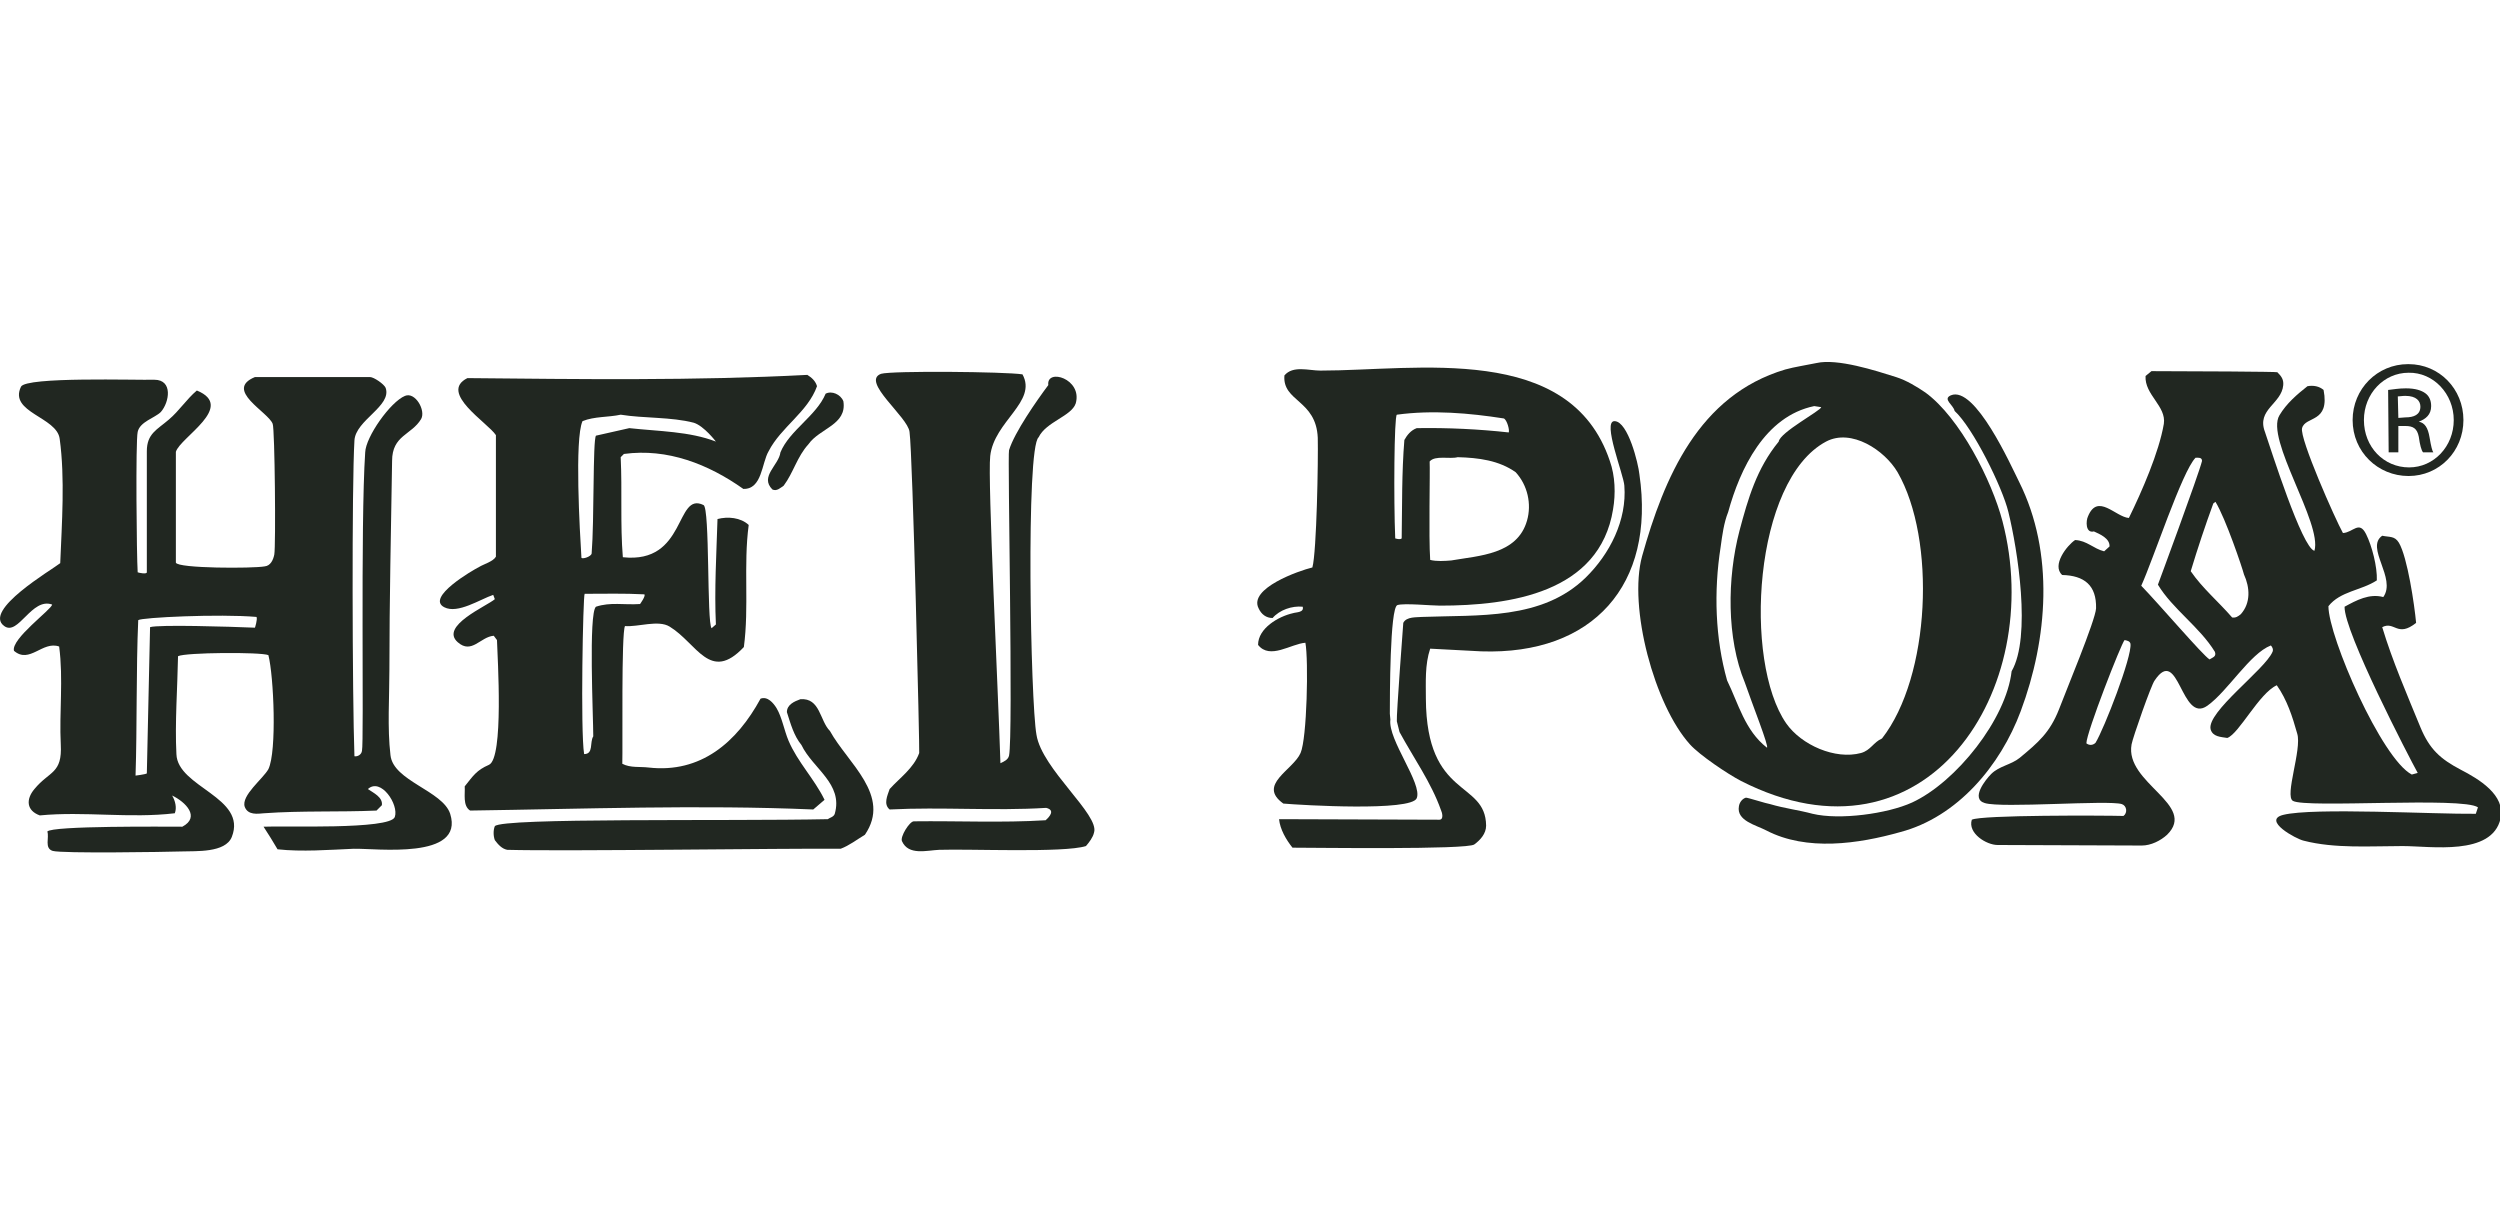
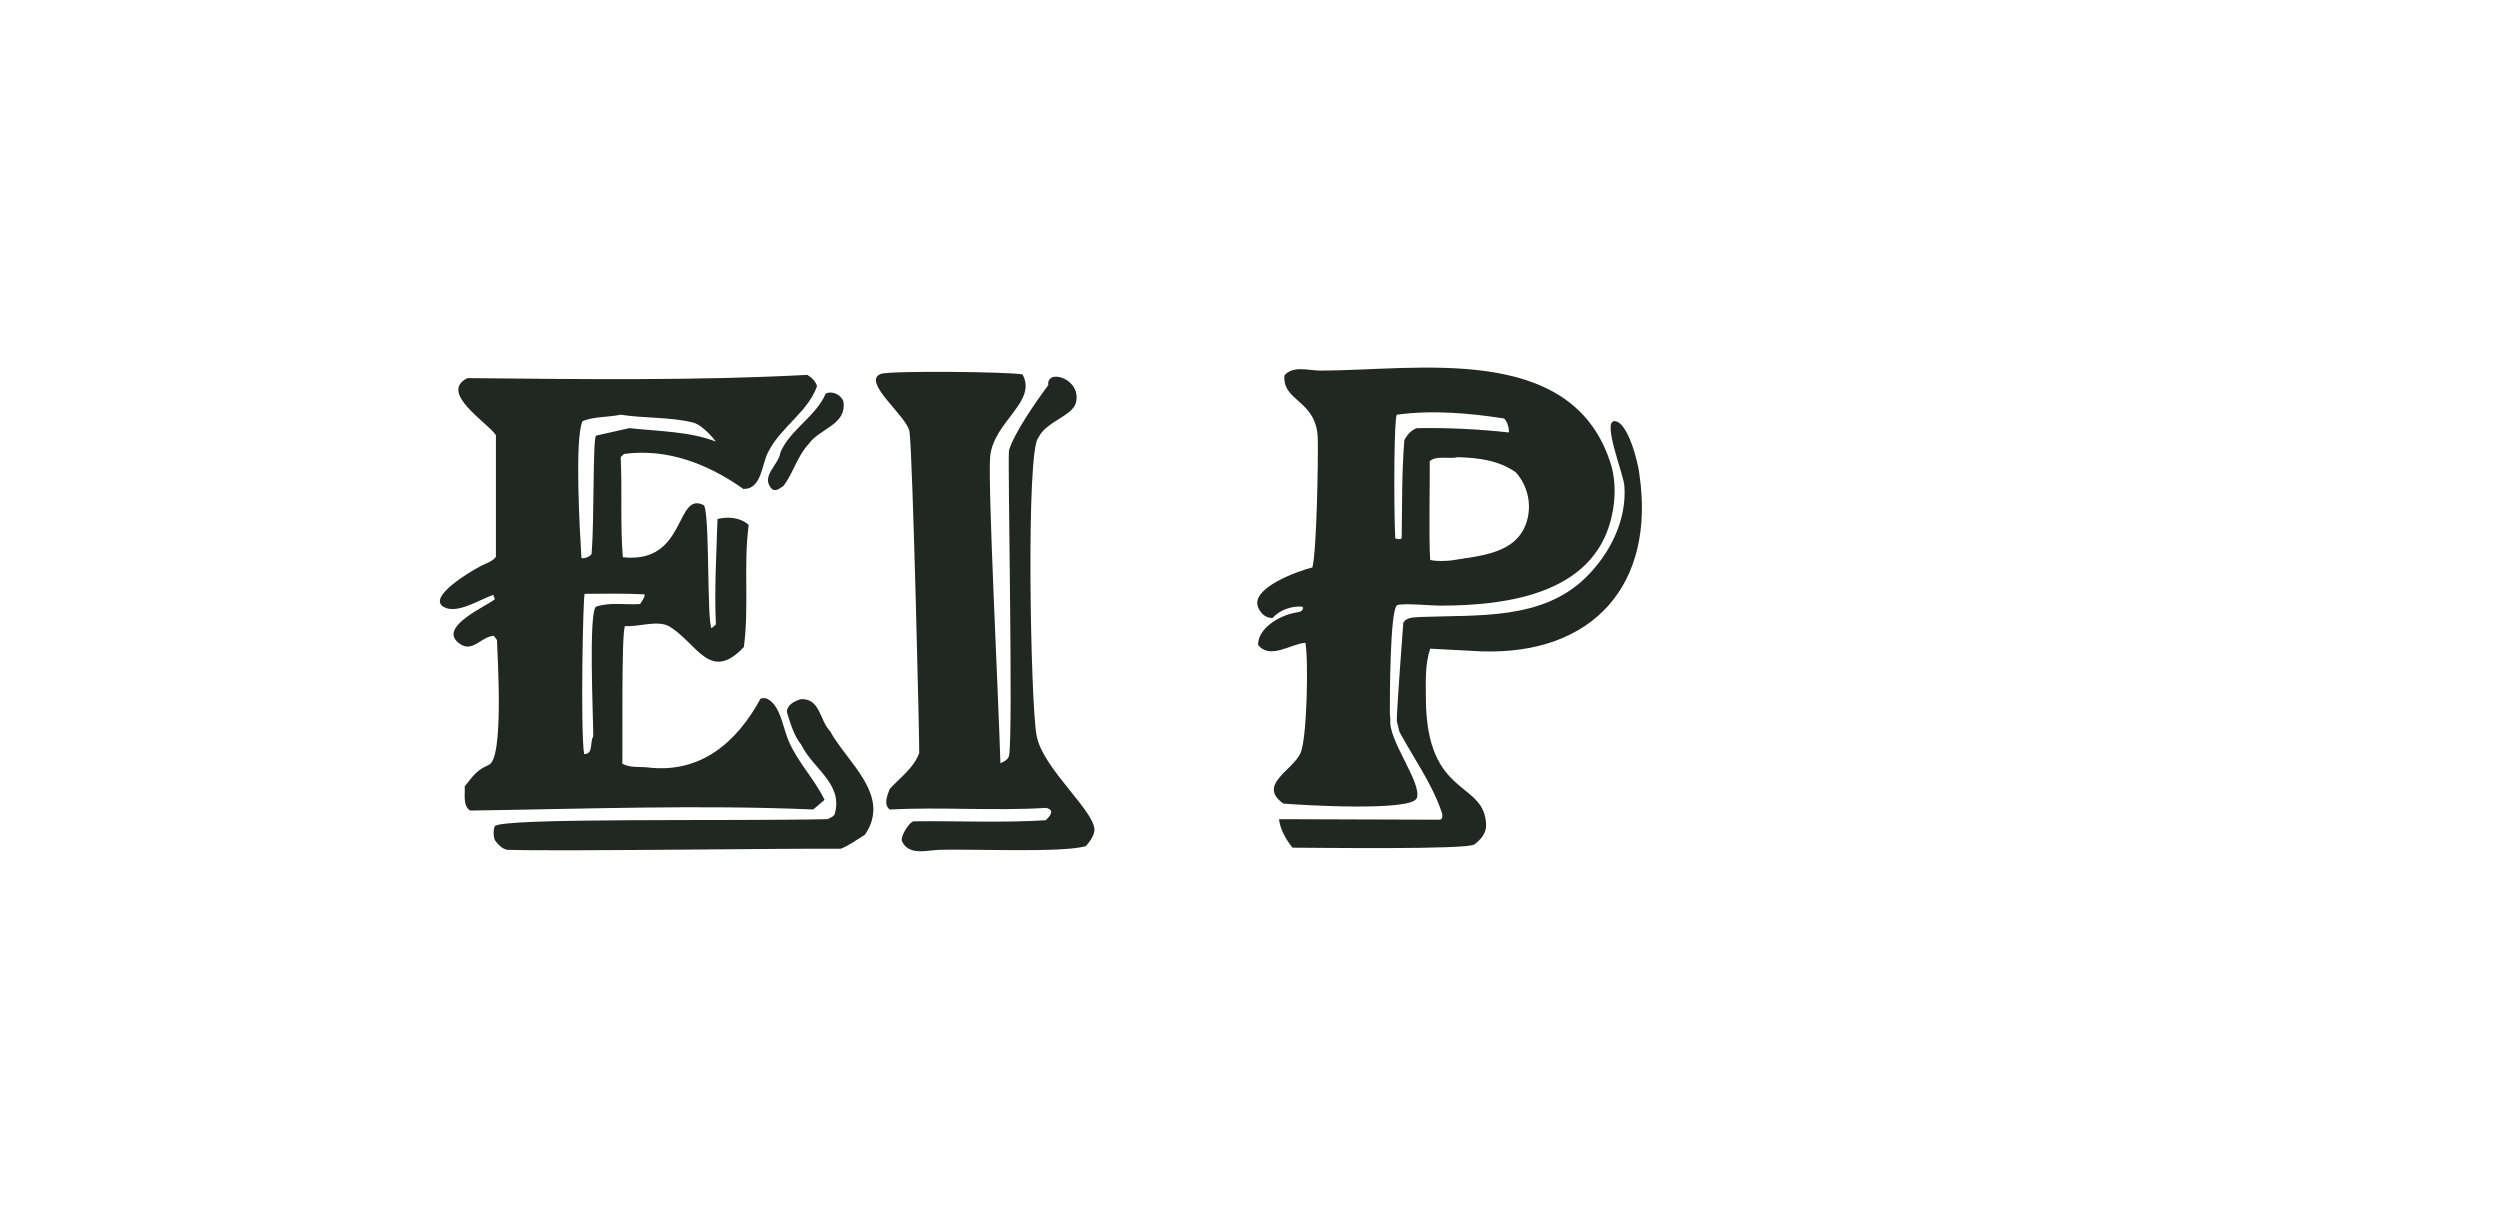
<svg xmlns="http://www.w3.org/2000/svg" version="1.2" x="0px" y="0px" viewBox="0 0 464.8 225.5" style="enable-background:new 0 0 464.8 225.5;" xml:space="preserve">
  <title>heipoa</title>
  <style>
		.s0 { fill: #212721 } 
	</style>
  <g>
    <g>
      <path class="s0" d="m260.2 136.1c2.6 4.8 5.9 9.4 7.7 14.5 0.2 0.4 0.6 1.8-0.3 1.8l-29.8-0.1c0.2 1.9 1.3 3.8 2.5 5.3 4.1 0 32.5 0.4 33.8-0.6 1.1-0.8 2.2-2 2.2-3.5-0.1-8.5-11.1-4.9-11.2-23.6 0-3.1-0.2-6.3 0.8-9.3l9.5 0.5c20.8 0.7 32.4-12.4 29.4-32.9-0.2-2-2.1-9.8-4.6-9.9-2.4-0.1 1.7 10 1.8 12 0.5 6.4-2.7 12.7-7.2 17.1-8.1 7.9-19.9 6.9-30.4 7.3-1 0.1-2.9-0.1-3.5 1.1 0 0-1.3 17.2-1.2 18.3z" />
      <path class="s0" d="m190.1 69.6c2.8 5.1-5.3 8.7-6 15.2-0.5 4.4 1.5 43.9 1.9 57.1 0.6-0.3 1.4-0.6 1.6-1.4 0.8-3.8-0.3-56.1 0-56.8 1-3.3 5.2-9.3 7.3-12.1-0.4-3.2 6.4-1.2 5.1 3.4-0.8 2.4-5.5 3.4-6.9 6.3-2.4 2-1.5 49.3-0.4 55.3 1 6.4 11.8 14.9 10.7 18.2-0.2 0.9-0.9 1.8-1.5 2.5-4.1 1.3-21.6 0.5-27.3 0.7-2.3 0.1-5.7 1.1-6.9-1.6-0.4-0.8 1.4-3.7 2.2-3.7 8.2-0.1 16.4 0.3 24.5-0.2 0.8-0.7 1.8-1.9 0.1-2.3-9.7 0.6-19.4-0.2-29.1 0.3-1.2-1-0.4-2.6 0-3.8 1.9-2.1 4.5-3.9 5.5-6.7 0.1-0.2-1.2-55.4-1.8-59.7-0.3-2.8-9.1-9.4-5.3-10.8 2-0.6 23.1-0.4 26.3 0.1z" />
      <path class="s0" d="m156.8 74.6c0.7 4.4-4.4 5-6.5 8-2.1 2.3-2.8 5.3-4.6 7.7-0.6 0.4-1.3 1.1-2.1 0.7-2.4-2.4 1.2-4.5 1.5-6.9 1.7-4.1 6.7-6.8 8.4-10.9 1.1-0.6 2.8 0.1 3.3 1.4z" />
-       <path class="s0" d="m374 124.8c3.7-6.4 1.1-22.7-0.6-29.6-1.1-4.6-6.6-15.7-10-18.8-0.2-1.1-2.3-2.2-0.7-2.9 4.5-1.9 11.2 13.1 12.7 16.1 6.6 13.2 5.3 29.2 0.3 42.6-3.8 10.2-11.8 19.7-22.4 22.5-7.8 2.2-17.4 3.6-24.9-0.3-1.9-1-5.6-1.8-5.1-4.5 0.1-0.7 0.6-1.4 1.3-1.6 0.4 0 3.8 1.1 4.5 1.2 2.7 0.8 5.3 1.1 7.9 1.8 5 1.2 13.9 0 18.5-2.1 8.2-3.8 17.5-15.5 18.5-24.4z" />
-       <path fill-rule="evenodd" class="s0" d="m323.7 145.2c-2.5-1.3-7.7-4.8-9.5-6.8-6.6-7.3-11.5-25.5-8.9-35 4.1-14.6 10.5-29.9 26.6-34.7 1.8-0.5 3.9-0.8 5.8-1.2 3.9-0.9 11 1.4 14.8 2.6 1.9 0.6 3.9 1.8 5.5 2.9 6.4 4.7 12.3 16.3 14.3 23.9 8.2 31.3-14.2 65.8-48.6 48.3zm0.7-18.3c-3.4-8.2-3.3-19.4-1-28.2 1.6-6 3.2-11.6 7.3-16.6 0.2-1.7 7.9-5.8 7.9-6.4l-1.3-0.2c-9.2 1.9-13.8 11.7-16 19.7-0.8 2-1.1 4.3-1.4 6.5-1.3 8.3-1 17 1.2 24.8 2.1 4.3 3.3 9.3 7.4 12.5 0.5 0-2.8-8.3-4.1-12.1zm28.4-39.1c-2.4-4.1-8.6-8.2-13.3-5.7-13.5 7.2-15.4 40.9-7.4 52.4 2.8 4 9.1 6.8 13.9 5.5 1.8-0.5 2.3-2 3.9-2.7 9-11.5 10.1-37 2.9-49.5z" />
      <path fill-rule="evenodd" class="s0" d="m299.9 94.7c-2.5 15.5-19.1 17.9-32.2 17.9-1.6 0-6.7-0.5-7.9-0.1-1.4 0.5-1.4 17.3-1.4 20.2l0.1 1.1c-0.5 3.7 6 11.9 4.9 14.6-1 2.5-21.3 1.3-24.8 1-4.9-3.5 1.8-6.2 3.2-9.4 1.2-2.7 1.5-17.3 0.9-20.5-2.7 0.2-6.6 3.2-8.8 0.4 0-3.1 3.8-5.3 6.5-5.9 0.6-0.2 2.1-0.1 1.8-1.2-2-0.2-4.3 0.6-5.6 2.1-1.2 0-2.1-0.7-2.6-1.8-1.9-3.7 7.5-7 10-7.6 0.8-2.9 1.1-20.1 1-24.1-0.3-7.1-6.6-6.7-6.2-11.6 1.6-1.9 4.5-0.9 6.7-0.9 17.9 0 46.4-5.3 53.8 16.8 1 2.8 1.1 6.1 0.6 9zm-36.5-15.1c5.8-0.1 11.7 0.2 17.1 0.8 0.2-0.4-0.3-2.3-0.9-2.6-6.4-1-13.3-1.6-19.9-0.7-0.5 0.3-0.6 15.8-0.3 23 0 0 0.9 0.3 1.2 0 0.1-6.1 0-12.2 0.5-18.3 0.5-0.9 1.2-1.8 2.3-2.2zm18.4 8.2c-3.1-2.2-6.9-2.7-10.8-2.8-1.4 0.4-4.2-0.4-5.2 0.8 0.1 1.9-0.2 13.9 0.1 18.3 1.2 0.3 2.7 0.2 3.9 0.1 5.2-0.9 12.3-1.1 14.1-7.4 0.9-3.1 0.1-6.6-2.1-9z" />
      <path fill-rule="evenodd" class="s0" d="m153.3 148.7l-2.1 1.8c-21.1-0.9-42.6-0.1-63.8 0.2-1.4-0.9-0.9-3.1-1-4.5 1.6-2 2.2-3 4.5-4 2.8-1.2 1.6-19.9 1.5-23.2l-0.6-0.8c-2.5 0.2-4.1 3.5-6.7 1.2-3.4-3 5.4-6.7 6.9-8l-0.3-0.8c-2.4 0.8-6.6 3.6-9.1 2.3-3.5-1.8 5.3-6.9 6.5-7.5 0.8-0.5 2.6-1 3.1-1.9v-22.6c-1.5-2.3-10.7-7.9-5.3-10.6 20.9 0.2 42.3 0.5 63.2-0.6 0.8 0.5 1.5 1.1 1.8 2.1-1.7 4.8-6.7 7.6-9 12.1-1.3 2.2-1.2 7.1-4.7 7-6.5-4.6-14.1-7.6-22.2-6.5l-0.6 0.6c0.3 6.2-0.1 12.5 0.4 18.6 11.9 1.3 9.7-12.3 15-9.7 1.2 0.5 0.6 21.9 1.5 22.9l0.8-0.7c-0.3-6.5 0.1-13.1 0.3-19.6 1.9-0.5 4.3-0.3 5.8 1.1-1 7.5 0.1 15.2-0.9 22.7-6.3 6.7-8.7-0.7-13.8-3.8-2.1-1.3-5.9 0.1-8.3-0.1-0.7 1.3-0.4 22.3-0.5 25.6 1.5 0.8 3.3 0.5 4.9 0.7 9.7 1.1 16.4-4.7 20.8-12.8 1.3-0.5 2.4 0.8 3 1.8 1 1.7 1.4 4.1 2.2 6 1.7 4 4.8 7.1 6.7 11zm-45.2-45c0.2 0.3 1.8-0.2 1.9-0.8 0.5-6.2 0.2-21 0.8-21.9l6.2-1.4c5.5 0.6 11.2 0.6 16.1 2.5 0 0-2.2-2.9-4.1-3.5-4.2-1.1-9.3-0.8-13.6-1.5-2.3 0.5-4.9 0.3-7.1 1.2-1.5 3.3-0.5 20.6-0.2 25.4zm10.9 8.6c0 0 1.1-1.5 0.8-1.8-3.8-0.2-7.3-0.1-11.1-0.1-0.3 0.2-0.8 25.6-0.1 29.8 1.8 0 1-2.2 1.7-3.3 0-3.7-0.9-22.9 0.5-24.1 2.7-0.9 5.2-0.3 8.2-0.5z" />
-       <path fill-rule="evenodd" class="s0" d="m65.8 157.8c-4.6 0.2-9.7 0.6-14.2 0.1-0.8-1.4-1.7-2.8-2.6-4.2 3.6-0.2 23.5 0.6 24.4-1.8 0.8-2.3-2.6-7.4-5-5.2 1 0.7 2.8 1.5 2.6 3l-1 1c-6.9 0.3-14 0-20.9 0.5-1.2 0.1-3 0.4-3.6-1.2-0.7-2.1 3.4-5.2 4.4-7 1.6-3.3 1-17.3 0-21.2-1.4-0.6-15.5-0.5-16.8 0.2-0.1 5.8-0.6 12.4-0.3 18.2 0.2 6.2 13.2 8 10.3 15.4-1.2 3-6.7 2.6-9.3 2.7-3.1 0.1-22.3 0.4-24-0.1-1.6-0.5-0.6-2.5-1-3.6 0.8-1.1 22-0.9 25.1-0.9 3.4-1.8 0.6-4.6-1.9-5.8 0.6 1 0.9 2.3 0.5 3.3-8.4 1-16.8-0.4-25.1 0.4-2.5-0.9-2.6-3-1-4.9 2.8-3.4 5.2-2.8 4.9-8.3-0.3-6 0.5-12.1-0.3-18.2-3.1-1.1-5.5 3.3-8.4 0.8-0.6-2.2 7-7.7 7.1-8.6-3.8-1.4-6.3 5.9-8.9 4-4.1-2.9 8.9-10.5 10.4-11.7 0.3-7.4 0.9-15.8-0.1-23.1-0.5-4.1-9.5-4.9-7.2-9.7 0.9-1.9 21.5-1.2 24.8-1.3 3.5 0 2.8 4.2 1.2 6-1.1 1.1-3.9 1.8-4.3 3.7-0.4 1.7-0.2 23.1 0 26.1 0.2 0.1 1.7 0.4 1.7 0v-22.5c0-3.3 1.9-4 4.1-5.9 1.9-1.6 3.3-3.8 5.2-5.4 7.3 3-3.1 8.7-3.9 11.4 0 0.3 0 20.6 0 20.6 0.3 1.1 14.4 1.1 16.5 0.7 1.1-0.1 1.6-1.2 1.8-2.2 0.3-1.6 0.1-23.4-0.3-24.3-0.8-2.2-9.1-6.3-3.3-8.7h21.4c0.7 0 2.6 1.3 2.9 2 1.2 3.4-5.6 6-5.8 9.8-0.5 8.2-0.4 47.5 0 58.7 0.6 0.1 1.3-0.3 1.4-1 0.4-1.5-0.3-42.1 0.6-55.5 0.1-2.9 4.7-9.4 7.4-10.5 1.9-0.8 3.9 2.7 3 4.3-1.8 3-5.4 3-5.4 7.8-0.2 12.9-0.5 25.9-0.5 38.8 0 5.2-0.4 10.8 0.2 15.9 0.5 4.8 9.7 6.6 11.1 10.9 2.7 8.6-13.8 6.4-17.9 6.5zm-18.1-43.1c-6.9-0.6-21.5 0.1-22 0.6-0.4 9.1-0.2 19.9-0.5 28.9 0 0 1.7-0.2 2.1-0.4l0.6-27.2c1.6-0.5 14.7-0.1 19.5 0.1 0 0 0.5-1.5 0.3-2z" />
-       <path fill-rule="evenodd" class="s0" d="m464.9 152.2c-1.6 7-13 5.1-18.2 5.1-6 0-12.6 0.5-18.4-1-1.4-0.3-7.8-3.8-3.8-4.8 5.6-1.4 28.2-0.1 35.8-0.2l0.4-1.2c-2.8-2-32 0.2-34.4-1.2-1.6-0.9 1.7-9.6 0.8-12.5-0.9-3.2-1.9-6.3-3.8-9-3.3 1.5-7 9-9.2 9.8-1.2-0.2-2.7-0.2-3.1-1.6-0.8-3.2 10.1-11.1 11.5-14.4 0.2-0.4 0-0.9-0.3-1.2-3.9 1.5-8 8.5-11.8 11.2-4.9 3.5-5.3-11.4-9.8-4.7-0.6 0.7-4.1 10.7-4.3 11.9-1.3 7.2 12.3 11.2 6.6 16.8-1.2 1.1-3 2-4.7 2l-26.8-0.1c-2.1 0-5.6-2.2-4.8-4.7 1.7-0.9 24.5-0.8 28.2-0.7 0.8-0.6 0.6-1.9-0.3-2.2-2.5-0.8-22.4 0.8-25.5-0.2-2.7-0.8 0.2-4.4 1.2-5.4 1.5-1.5 3.7-1.7 5.3-3 3.5-2.9 5.6-4.7 7.3-9 1.2-3.2 6.8-16.6 6.9-18.8 0.1-4.3-2.2-6.1-6.3-6.2-2-1.8 0.9-5.5 2.4-6.5 2.2 0.1 3.4 1.6 5.4 2.1l1-0.9c0.1-1.5-1.8-2.3-2.9-2.8-1.6 0.4-1.5-2-1.1-2.8 1.8-4.4 5.1 0.1 7.6 0.3 2.4-4.9 5.6-12.2 6.5-17.5 0.5-3.3-3.6-5.4-3.4-8.9l1.1-0.9c7.5 0 23.4 0.1 23.4 0.2 0.7 0.7 1.2 1.3 1.1 2.4-0.3 3.5-5 4.5-3.4 8.7 1.1 3.2 6.9 21.6 9.2 22.1 1.5-5.1-9.2-20.8-6.5-25.2 1.3-2.2 3.3-3.9 5.2-5.4 1.1-0.2 2.2 0 3 0.7 1.2 6.2-3.4 4.8-4 7.1-0.5 1.9 6.2 17 7.6 19.5 1.9-0.1 3-2.4 4.3 0.2 1.1 2.2 2.1 6.1 2 8.6-2.9 1.9-6.8 2-9 4.8 0 5.7 9.9 28.4 15.5 31.3l1.1-0.3c-1.6-2.9-13.7-26.2-13.6-30.9 2.2-1.2 4.6-2.5 7.2-1.8 2.5-3.5-3.4-9.2-0.2-11.4 1.4 0.3 2.3 0 3.1 1.3 1.6 2.7 2.9 11.6 3.2 14.9-3.5 2.8-4-0.4-6.3 0.8 1.9 6.3 4.6 12.5 7.1 18.6 1.7 4.1 3.7 5.9 7.5 7.9 3.3 1.7 8.4 4.7 7.4 9.1zm-53.1-31c-2.8-4.6-7.9-8-10.6-12.5 0 0 7.6-20.5 8.2-23 0-0.7-0.7-0.6-1.2-0.6-2.5 2.5-7.9 19-10.1 23.8 3.3 3.4 11.5 13 12.7 13.7 0.6-0.4 1.3-0.5 1-1.4zm-15.7-1.5c-0.1-0.5-0.6-0.6-1.1-0.7-0.6 0.6-7.1 17.2-7.1 19.2 0.5 0.4 1.2 0.4 1.7-0.1 1.6-2.6 6.8-16 6.5-18.4zm21.1-12.9c-0.3-1.2-3.4-10.4-5.3-13.5l-0.4 0.3c-1.5 4.1-2.9 8.3-4.2 12.6 2.2 3.2 5.1 5.6 7.7 8.6 0.7 0.1 1.1-0.2 1.6-0.6 1.9-2.1 1.7-5 0.6-7.4z" />
      <path class="s0" d="m154.3 135.9c3.3 6 11.5 12 6.5 19.3-1.5 0.9-2.9 2-4.5 2.6-10.1-0.1-51.5 0.5-62 0.2-1-0.2-1.7-1-2.3-1.8-0.3-0.8-0.3-1.9 0-2.6 1.4-1.6 43.1-0.9 61.9-1.3 0.4-0.3 1.1-0.4 1.3-1 1.6-5.6-4.1-8.4-6.2-12.8-1.4-1.7-2-3.9-2.7-6.1 0-1.4 1.4-2 2.5-2.4 3.7-0.3 3.6 4 5.5 5.9z" />
-       <path fill-rule="evenodd" class="s0" d="m447.8 67.7c5.7 0 10.2 4.6 10.2 10.4 0 5.8-4.5 10.4-10.2 10.4-5.7 0-10.4-4.5-10.4-10.4 0-5.8 4.6-10.4 10.3-10.4zm0 1.6c-4.6 0-8.3 3.9-8.3 8.8 0 5 3.7 8.8 8.4 8.8 4.6 0 8.3-3.9 8.3-8.8 0-4.9-3.8-8.9-8.4-8.8zm-1.9 14.8h-1.8l-0.1-11.6c1-0.1 1.9-0.3 3.3-0.3 1.8 0 2.9 0.4 3.6 0.9 0.7 0.5 1.1 1.3 1.1 2.4 0 1.6-1 2.4-2.3 2.9 1.1 0.2 1.7 1.1 2 2.9 0.3 1.8 0.5 2.5 0.7 2.8h-1.9c-0.3-0.3-0.6-1.4-0.8-2.9-0.3-1.5-1-2-2.5-2h-1.3zm0-6.4l1.3-0.1c1.6 0 2.8-0.5 2.8-2 0-1-0.7-2-2.8-2-0.6 0-1 0.1-1.4 0.1z" />
    </g>
  </g>
</svg>